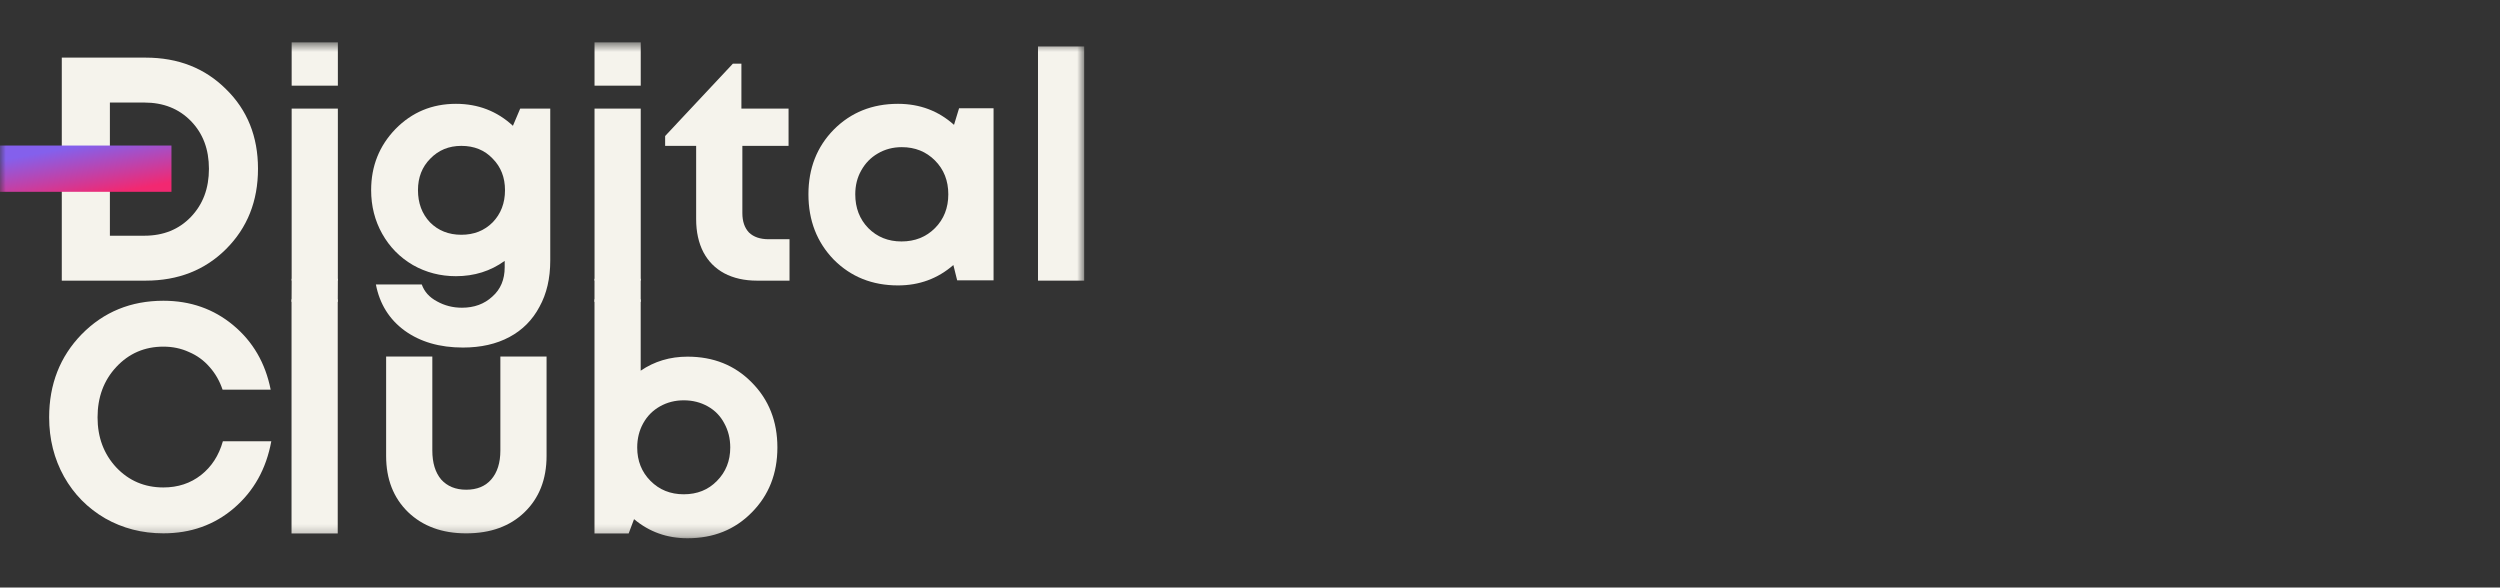
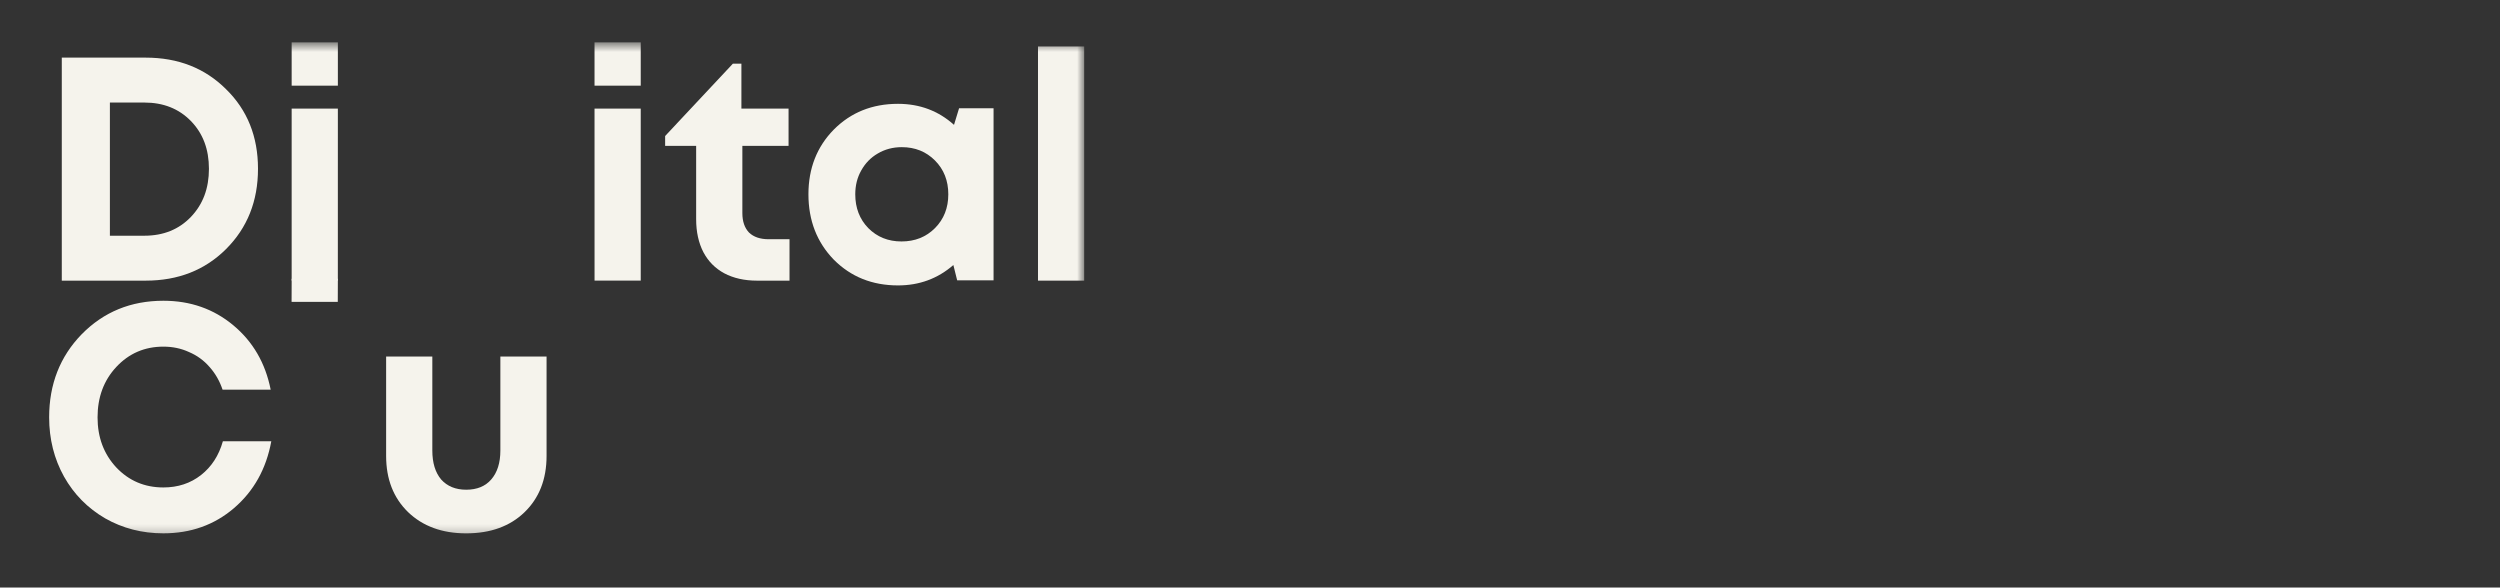
<svg xmlns="http://www.w3.org/2000/svg" width="217" height="51" viewBox="0 0 217 51" fill="none">
  <rect x="0" y="0" width="217" height="51" fill="#333333" stroke="none" />
  <mask id="mask0_608_6" style="mask-type:luminance" maskUnits="userSpaceOnUse" x="0" y="3" width="95" height="44">
    <path d="M94.139 3.674H0V46.737H94.139V3.674Z" fill="white" />
  </mask>
  <g mask="url(#mask0_608_6)">
    <path d="M12.643 5.002C15.463 5.002 17.788 5.915 19.619 7.74C21.469 9.546 22.394 11.851 22.394 14.653C22.394 17.455 21.469 19.778 19.619 21.622C17.788 23.447 15.463 24.36 12.643 24.36H5.363V5.002H12.643ZM12.533 20.46C14.181 20.46 15.527 19.917 16.57 18.829C17.614 17.741 18.136 16.349 18.136 14.653C18.136 12.957 17.614 11.574 16.57 10.505C15.527 9.436 14.181 8.901 12.533 8.901H9.539V20.46H12.533Z" fill="#F5F3EC" />
    <path d="M25.316 7.435V3.674H29.327V7.435H25.316ZM25.316 24.359V9.426H29.327L29.325 24.359H25.316Z" fill="#F5F3EC" />
-     <path d="M45.153 9.427H47.762V22.617C47.762 24.166 47.451 25.503 46.828 26.627C46.224 27.77 45.354 28.646 44.219 29.254C43.083 29.863 41.737 30.167 40.181 30.167C38.166 30.167 36.482 29.678 35.127 28.701C33.79 27.724 32.956 26.388 32.627 24.692H36.61C36.83 25.318 37.269 25.807 37.928 26.157C38.587 26.526 39.311 26.71 40.098 26.71C41.16 26.71 42.039 26.388 42.736 25.742C43.449 25.116 43.807 24.267 43.807 23.198V22.645C42.58 23.53 41.17 23.973 39.577 23.973C38.221 23.973 36.976 23.65 35.841 23.005C34.705 22.341 33.817 21.438 33.176 20.294C32.535 19.151 32.215 17.889 32.215 16.506C32.215 14.423 32.92 12.653 34.33 11.196C35.758 9.74 37.507 9.012 39.577 9.012C41.499 9.012 43.148 9.648 44.521 10.92L45.153 9.427ZM40.044 20.378C41.142 20.378 42.049 20.018 42.763 19.299C43.477 18.561 43.834 17.631 43.834 16.506C43.834 15.4 43.477 14.487 42.763 13.768C42.067 13.031 41.16 12.662 40.044 12.662C38.963 12.662 38.066 13.031 37.352 13.768C36.637 14.487 36.28 15.4 36.28 16.506C36.28 17.631 36.628 18.561 37.324 19.299C38.038 20.018 38.945 20.378 40.044 20.378Z" fill="#F5F3EC" />
    <path d="M51.605 7.435V3.674H55.616V7.435H51.605ZM51.607 24.359L51.605 9.426H55.616V24.359H51.607Z" fill="#F5F3EC" />
    <path d="M66.717 20.765H68.53V24.36H65.7C64.62 24.36 63.677 24.148 62.871 23.724C62.084 23.3 61.48 22.691 61.058 21.898C60.637 21.087 60.426 20.129 60.426 19.023V12.662H57.734V11.805L63.613 5.527H64.354V9.427H68.447V12.662H64.437V18.497C64.437 19.216 64.629 19.778 65.013 20.184C65.416 20.571 65.984 20.765 66.717 20.765Z" fill="#F5F3EC" />
    <path d="M83.247 9.399H86.241V24.332H83.082L82.752 23.005C81.397 24.184 79.795 24.774 77.946 24.774C75.712 24.774 73.853 24.028 72.369 22.535C70.905 21.023 70.172 19.133 70.172 16.865C70.172 14.616 70.905 12.745 72.369 11.252C73.853 9.758 75.712 9.012 77.946 9.012C79.832 9.012 81.453 9.62 82.808 10.837L83.247 9.399ZM75.364 19.797C76.133 20.571 77.094 20.958 78.248 20.958C79.42 20.958 80.39 20.571 81.16 19.797C81.928 19.022 82.313 18.045 82.313 16.865C82.313 15.685 81.928 14.708 81.16 13.934C80.39 13.16 79.429 12.773 78.275 12.773C77.506 12.773 76.81 12.957 76.188 13.326C75.583 13.676 75.107 14.165 74.759 14.791C74.411 15.4 74.237 16.091 74.237 16.865C74.237 18.045 74.613 19.022 75.364 19.797Z" fill="#F5F3EC" />
    <path d="M90.098 24.359V4.033H94.108V24.359H90.098Z" fill="#F5F3EC" />
    <path d="M14.182 46.293C12.332 46.293 10.648 45.859 9.128 44.993C7.608 44.108 6.417 42.901 5.557 41.37C4.696 39.822 4.266 38.107 4.266 36.227C4.266 33.351 5.209 30.945 7.095 29.009C8.999 27.073 11.362 26.105 14.182 26.105C16.526 26.105 18.549 26.815 20.252 28.235C21.956 29.654 23.036 31.516 23.494 33.821H19.319C19.062 33.065 18.687 32.411 18.192 31.858C17.698 31.286 17.103 30.853 16.407 30.558C15.729 30.244 14.988 30.088 14.182 30.088C12.552 30.088 11.188 30.678 10.089 31.858C9.009 33.019 8.468 34.475 8.468 36.227C8.468 37.96 9.009 39.407 10.089 40.569C11.188 41.73 12.552 42.311 14.182 42.311C15.445 42.311 16.535 41.951 17.451 41.232C18.366 40.513 18.998 39.536 19.346 38.301H23.549C23.109 40.698 22.029 42.633 20.307 44.108C18.604 45.565 16.562 46.293 14.182 46.293Z" fill="#F5F3EC" />
-     <path d="M25.305 46.306L25.306 25.98H29.316L29.315 46.306H25.305Z" fill="#F5F3EC" />
    <path d="M45.519 44.47C44.256 45.687 42.571 46.295 40.465 46.295C38.377 46.295 36.693 45.678 35.411 44.442C34.147 43.207 33.516 41.585 33.516 39.575V30.947H37.526V39.105C37.526 40.175 37.782 41.013 38.295 41.622C38.826 42.212 39.55 42.507 40.465 42.507C41.399 42.507 42.123 42.212 42.635 41.622C43.166 41.013 43.432 40.175 43.432 39.105V30.947H47.442V39.575C47.442 41.603 46.801 43.235 45.519 44.47Z" fill="#F5F3EC" />
-     <path d="M59.677 30.958C61.93 30.958 63.788 31.705 65.253 33.198C66.737 34.691 67.478 36.572 67.478 38.84C67.478 41.107 66.737 42.988 65.253 44.481C63.788 45.974 61.93 46.721 59.677 46.721C57.901 46.721 56.353 46.168 55.035 45.062L54.568 46.306H51.602V25.98H55.612V32.175C56.802 31.364 58.157 30.958 59.677 30.958ZM56.464 41.743C57.233 42.517 58.194 42.904 59.348 42.904C60.52 42.904 61.481 42.517 62.232 41.743C63.001 40.969 63.386 40.001 63.386 38.84C63.386 38.065 63.212 37.365 62.864 36.738C62.534 36.111 62.058 35.623 61.435 35.272C60.812 34.922 60.117 34.747 59.348 34.747C58.597 34.747 57.91 34.922 57.288 35.272C56.665 35.623 56.18 36.111 55.832 36.738C55.484 37.365 55.31 38.065 55.31 38.84C55.31 40.001 55.694 40.969 56.464 41.743Z" fill="#F5F3EC" />
-     <path d="M0 16.649V12.633H14.883V16.649H0Z" fill="url(#paint0_linear_608_6)" />
    <path d="M25.317 24.202L29.327 24.201L29.319 26.201H25.309L25.317 24.202Z" fill="#F5F3EC" />
-     <path d="M51.604 24.201H55.614L55.612 26.2H51.602L51.604 24.201Z" fill="#F5F3EC" />
  </g>
  <defs>
    <linearGradient id="paint0_linear_608_6" x1="174.554" y1="-18.443" x2="181.991" y2="22.532" gradientUnits="userSpaceOnUse">
      <stop offset="0.016" stop-color="#8460EC" />
      <stop offset="0.125" stop-color="#F22871" />
    </linearGradient>
  </defs>
</svg>